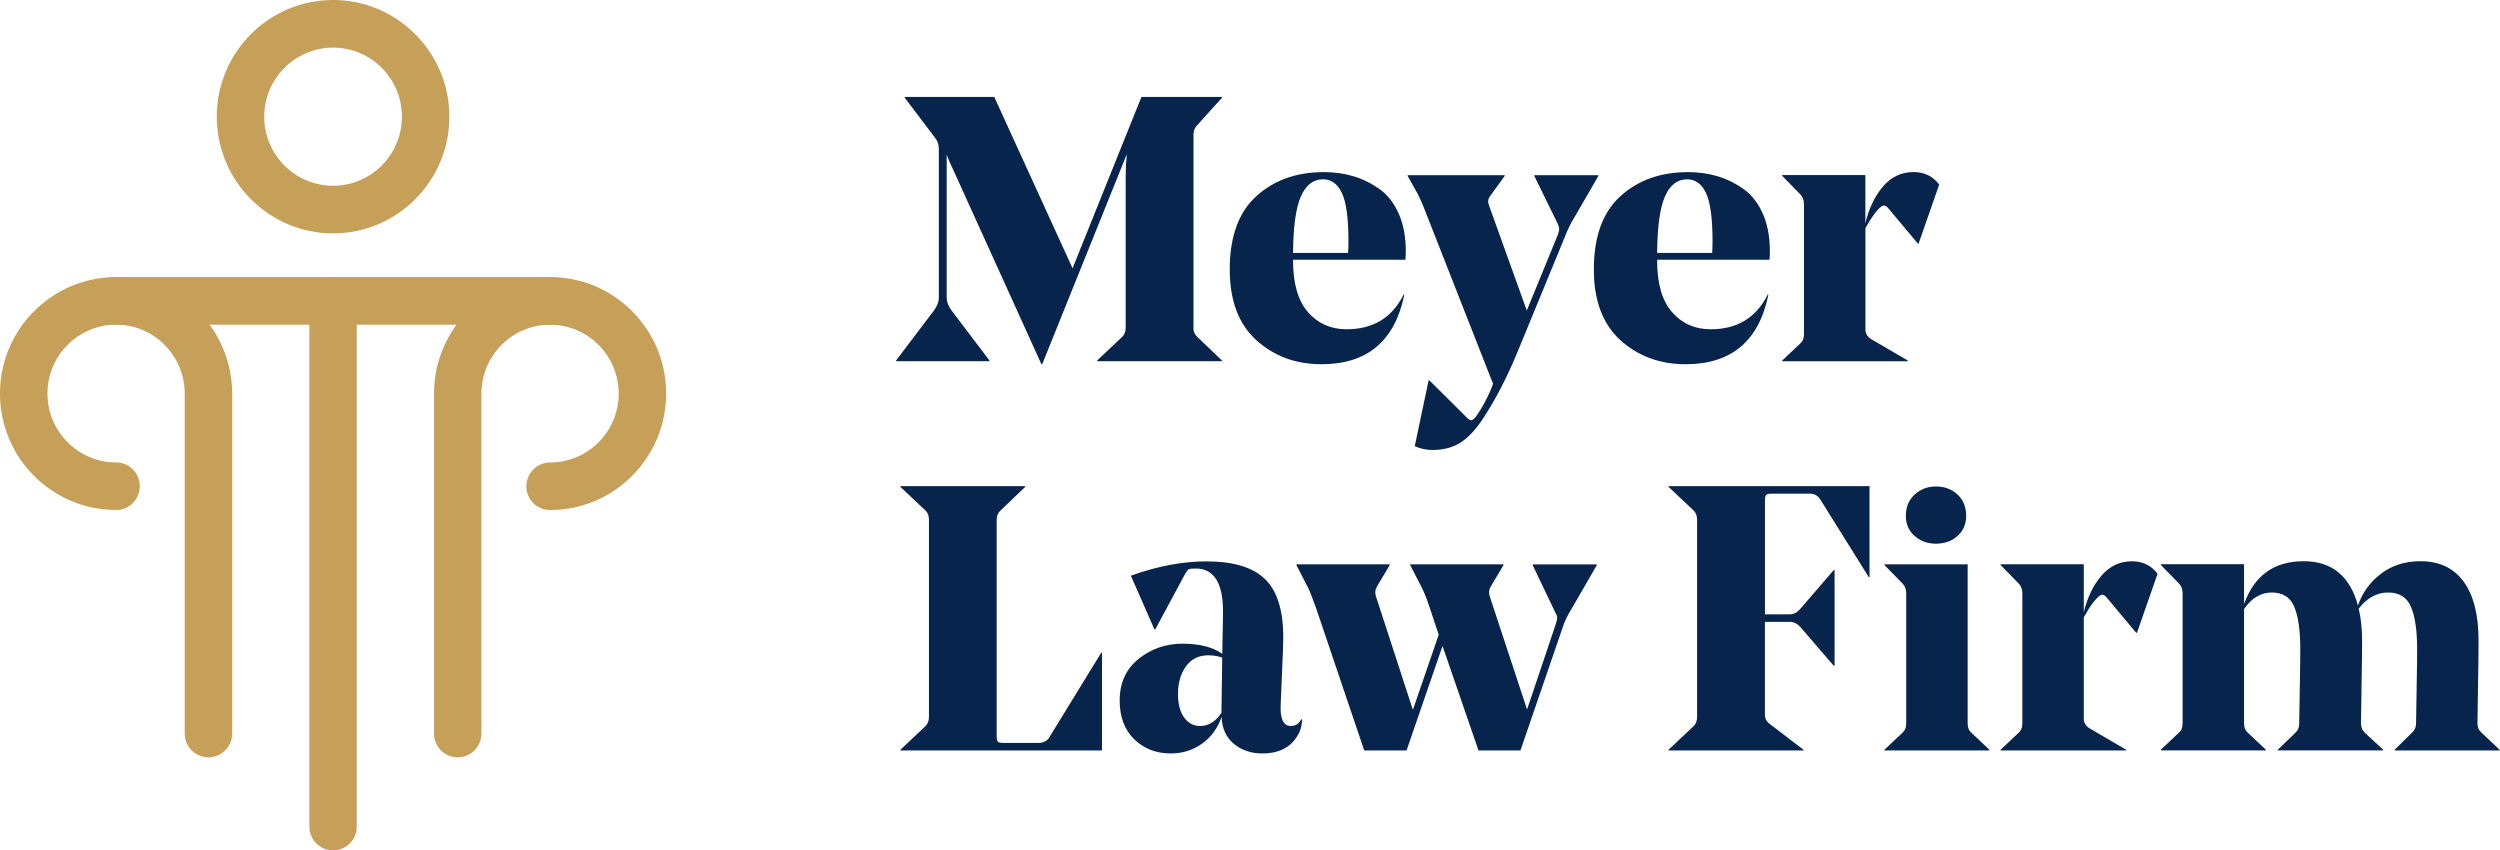
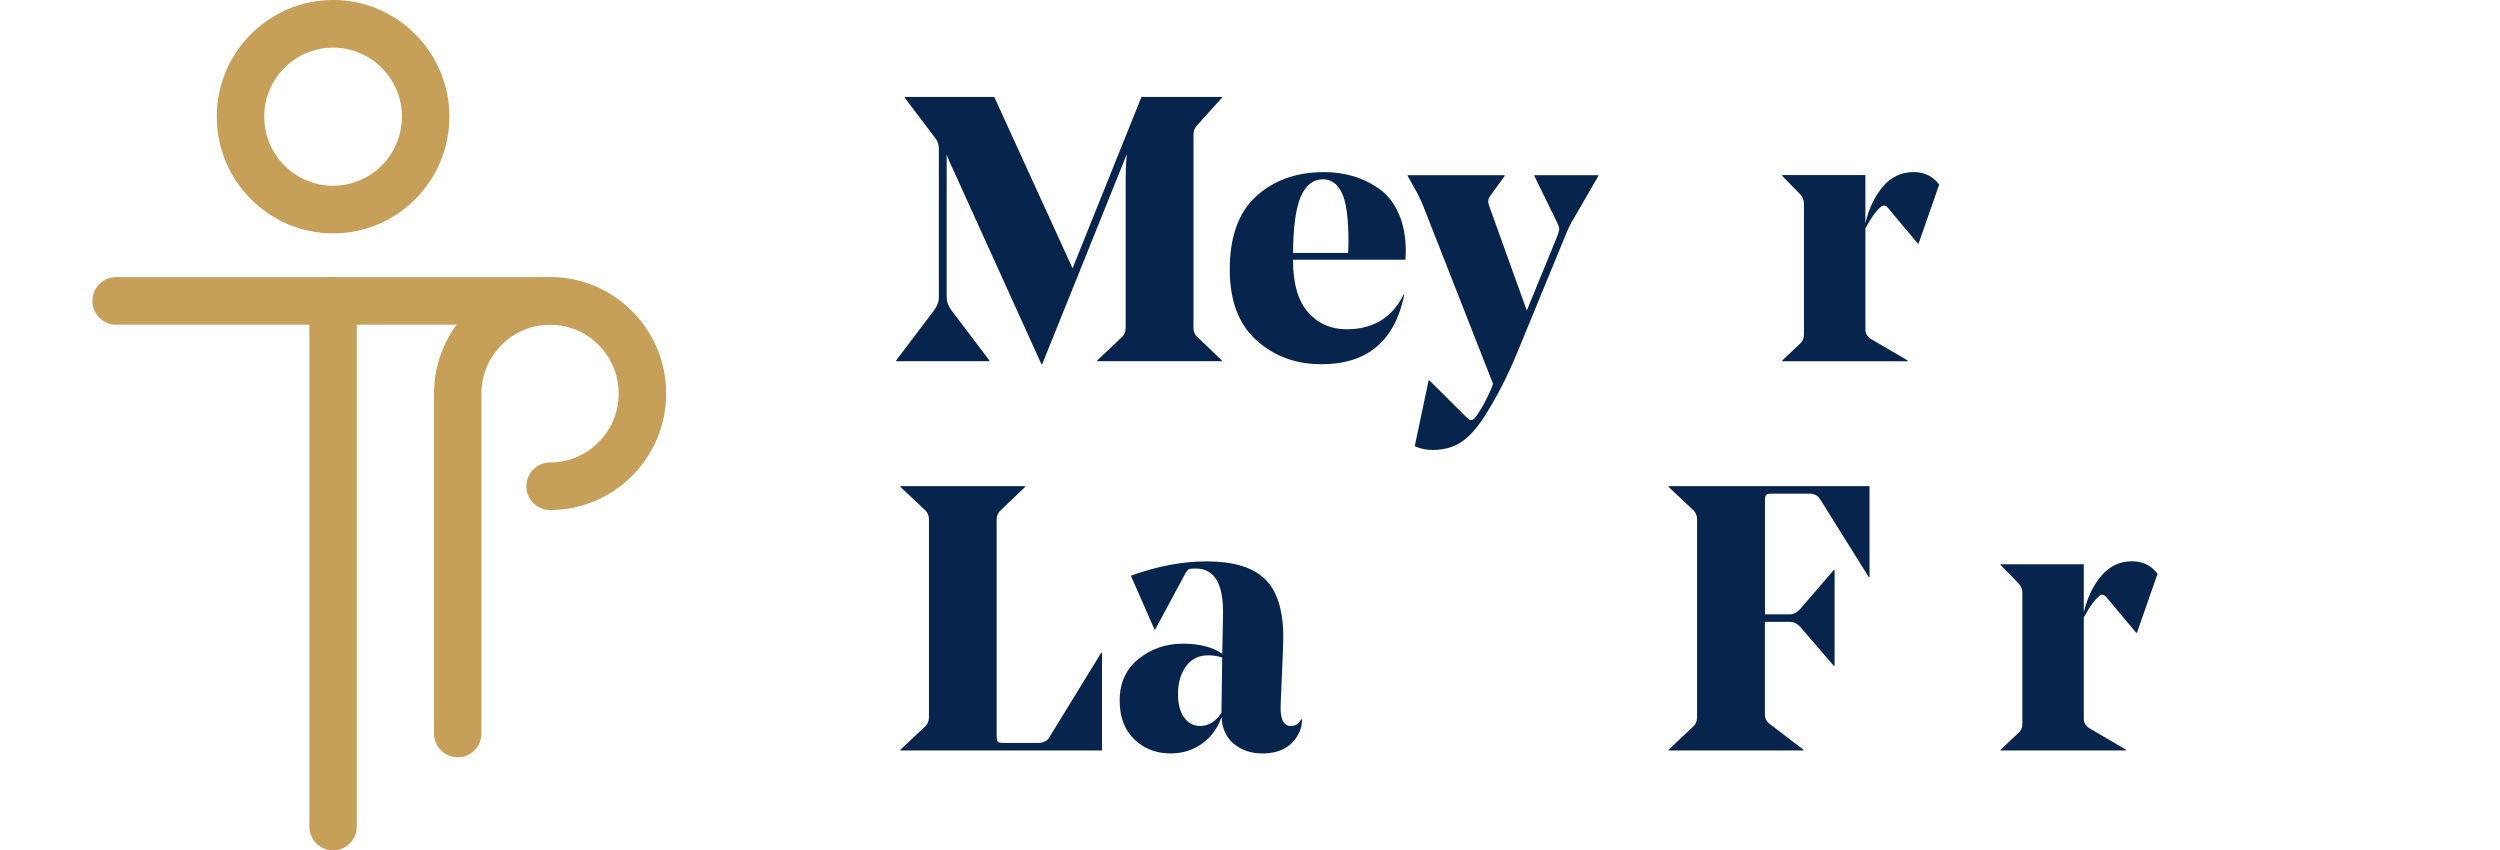
<svg xmlns="http://www.w3.org/2000/svg" width="1511" height="514" viewBox="0 0 1511 514" fill="none">
  <g clip-path="url(#clip0_928_714)">
-     <path d="M125.967 457.731C118.047 457.731 111.644 451.306 111.644 443.357V237.857C111.644 214.906 93.031 196.227 70.161 196.227C47.291 196.227 28.678 214.906 28.678 237.857C28.678 260.808 47.291 279.487 70.161 279.487C78.082 279.487 84.484 285.912 84.484 293.861C84.484 301.809 78.082 308.234 70.161 308.234C31.483 308.267 0 276.705 0 237.857C0 199.042 31.483 167.48 70.161 167.48C108.839 167.48 140.323 199.075 140.323 237.89V443.357C140.29 451.273 133.887 457.731 125.967 457.731Z" fill="#C69F58" />
    <path d="M276.653 457.73C268.732 457.73 262.33 451.305 262.33 443.357V237.857C262.33 199.042 293.814 167.447 332.491 167.447C371.169 167.447 402.62 199.042 402.62 237.857C402.62 276.672 371.136 308.267 332.458 308.267C324.538 308.267 318.136 301.842 318.136 293.893C318.136 285.945 324.538 279.52 332.458 279.52C355.329 279.52 373.941 260.841 373.941 237.89C373.941 214.939 355.329 196.26 332.458 196.26C309.588 196.26 290.975 214.939 290.975 237.89V443.357C290.975 451.272 284.573 457.73 276.653 457.73Z" fill="#C69F58" />
    <path d="M201.309 513.966C193.389 513.966 186.987 507.541 186.987 499.592V181.854C186.987 173.905 193.389 167.48 201.309 167.48C209.23 167.48 215.632 173.905 215.632 181.854V499.592C215.632 507.541 209.23 513.966 201.309 513.966Z" fill="#C69F58" />
    <path d="M201.31 141.052C162.566 141.052 131.016 109.423 131.016 70.509C131.016 31.595 162.566 0 201.31 0C240.053 0 271.603 31.628 271.603 70.542C271.603 109.457 240.053 141.052 201.31 141.052ZM201.31 28.78C178.373 28.78 159.694 47.525 159.694 70.542C159.694 93.56 178.373 112.272 201.31 112.272C224.246 112.272 242.925 93.527 242.925 70.509C242.925 47.492 224.246 28.78 201.31 28.78Z" fill="#C69F58" />
    <path d="M332.458 196.227H70.161C62.241 196.227 55.838 189.802 55.838 181.854C55.838 173.905 62.241 167.48 70.161 167.48H332.458C340.378 167.48 346.78 173.905 346.78 181.854C346.78 189.802 340.378 196.227 332.458 196.227Z" fill="#C69F58" />
    <path d="M721.283 198.082C721.283 200.367 722.042 202.155 723.56 203.546L738.51 217.853V218.317H663.134V217.853L678.315 203.546C679.668 202.188 680.361 200.367 680.361 198.082V106.774C680.361 102.237 680.592 97.7 681.054 93.129L629.902 220.139H629.44L576.472 103.363C574.195 98.66 572.776 95.348 572.182 93.361V180.165C572.182 182.45 573.172 184.934 575.119 187.649L597.989 217.853V218.317H541.623V217.853L564.493 187.649C566.44 184.934 567.43 182.417 567.43 180.165V90.182C567.43 87.466 566.737 85.247 565.384 83.591L546.804 59.05V58.587H600.926L648.251 162.181L689.899 58.587H738.576V59.05L723.626 75.643C722.108 77.166 721.349 79.054 721.349 81.339V198.082H721.283Z" fill="#06244C" />
    <path d="M849.429 156.982H781.512V157.446C781.512 171.389 784.515 181.788 790.554 188.677C796.593 195.565 804.349 199.01 813.886 199.01C829.892 199.01 841.343 192.055 848.307 178.112H848.769C843.027 206.13 826.361 220.139 798.738 220.139C783.195 220.139 770.06 215.304 759.334 205.6C748.609 195.897 743.263 181.656 743.263 162.877C743.263 143.039 748.609 128.269 759.334 118.565C770.06 108.861 783.624 104.026 800.091 104.026C806.428 104.026 812.401 104.854 817.978 106.51C823.556 108.166 828.803 110.749 833.72 114.226C838.637 117.704 842.499 122.672 845.37 129.097C848.241 135.522 849.66 143.139 849.66 151.915C849.66 153.505 849.561 155.161 849.429 156.982ZM799.629 108.364C793.755 108.364 789.3 111.809 786.264 118.697C783.228 125.586 781.644 136.979 781.512 152.876H814.777C814.909 150.922 815.008 148.636 815.008 146.053C815.008 131.978 813.688 122.175 811.048 116.644C808.408 111.113 804.613 108.364 799.629 108.364Z" fill="#06244C" />
    <path d="M945.628 143.569L916.653 214.012C910.779 228.088 904.277 240.673 897.182 251.734C892.496 259.02 887.777 264.187 883.024 267.3C878.272 270.413 872.497 271.97 865.699 271.97C862.068 271.97 858.537 271.208 855.072 269.684L863.454 229.909H863.916L886.325 252.165C887.546 253.39 888.437 253.986 889.031 253.986C890.087 253.986 891.209 253.092 892.43 251.27C895.433 247.031 898.304 241.799 901.043 235.605L902.396 231.962L860.286 124.725C859.527 122.771 858.405 120.254 856.887 117.24L850.782 106.344V105.88H909.426V106.344L900.383 118.83C899.327 120.353 899.162 122.075 899.921 124.062L922.791 187.683L941.14 142.94C941.899 140.986 942.295 139.562 942.394 138.734C942.46 137.906 942.064 136.515 941.14 134.528L927.346 106.344V105.88H966.056V106.344L951.338 131.779C949.358 134.925 947.444 138.866 945.628 143.569Z" fill="#06244C" />
-     <path d="M1069.48 156.982H1001.57V157.446C1001.57 171.389 1004.57 181.788 1010.61 188.677C1016.65 195.565 1024.4 199.01 1033.94 199.01C1049.95 199.01 1061.4 192.055 1068.36 178.112H1068.82C1063.08 206.13 1046.42 220.139 1018.79 220.139C1003.25 220.139 990.115 215.304 979.389 205.6C968.664 195.897 963.317 181.656 963.317 162.877C963.317 143.039 968.664 128.269 979.389 118.565C990.115 108.861 1003.68 104.026 1020.15 104.026C1026.48 104.026 1032.46 104.854 1038.03 106.51C1043.61 108.166 1048.86 110.749 1053.77 114.226C1058.69 117.704 1062.55 122.672 1065.42 129.097C1068.3 135.522 1069.71 143.139 1069.71 151.915C1069.71 153.505 1069.65 155.161 1069.48 156.982ZM1019.68 108.364C1013.81 108.364 1009.35 111.809 1006.32 118.697C1003.28 125.586 1001.7 136.979 1001.57 152.876H1034.83C1034.96 150.922 1035.06 148.636 1035.06 146.053C1035.06 131.978 1033.74 122.175 1031.1 116.644C1028.46 111.113 1024.67 108.364 1019.68 108.364Z" fill="#06244C" />
    <path d="M1172.05 111.543L1159.61 147.212H1159.15L1141.26 125.85C1139.91 124.194 1138.56 123.797 1137.2 124.724C1134.33 126.844 1131.1 131.249 1127.47 137.905V199.241C1127.47 201.526 1128.59 203.414 1130.87 204.937L1153.04 217.887V218.35H1077.17V217.887L1088.26 207.421C1089.61 206.196 1090.31 204.407 1090.31 201.957V123.333C1090.31 121.048 1089.61 119.16 1088.26 117.637L1077.17 106.277V105.814H1127.43V134.892C1129.55 125.95 1133.11 118.564 1138.06 112.735C1143.04 106.907 1149.22 103.992 1156.61 103.992C1163.14 104.025 1168.26 106.542 1172.05 111.543Z" fill="#06244C" />
    <path d="M561.456 433.322V314.063C561.456 311.778 560.763 309.989 559.41 308.598L544.229 294.291V293.827H619.605V294.291L604.655 308.598C603.137 309.956 602.378 311.778 602.378 314.063V444.483C602.378 446.437 602.609 447.696 603.071 448.226C603.533 448.756 604.589 449.021 606.239 449.021H627.526C630.529 449.021 632.74 447.961 634.093 445.841L665.576 394.508H666.038V453.591H544.229V453.127L559.41 438.82C560.763 437.429 561.456 435.608 561.456 433.322Z" fill="#06244C" />
    <path d="M775.604 385.167C775.604 386.062 775.571 387.618 775.505 389.837C775.439 392.023 775.406 393.215 775.406 393.348L774.053 425.605C773.591 434.382 775.637 438.786 780.158 438.786C783.03 438.786 785.142 437.428 786.495 434.713H786.957C786.957 437.76 786.363 440.475 785.142 442.893C781.082 451.239 773.657 455.379 762.965 455.379C756.166 455.379 750.424 453.458 745.771 449.583C741.085 445.708 738.609 440.31 738.312 433.322C736.035 439.979 732.174 445.344 726.663 449.351C721.152 453.358 714.782 455.379 707.522 455.379C698.777 455.379 691.45 452.53 685.576 446.867C679.702 441.171 676.731 433.355 676.731 423.353C676.731 412.755 680.527 404.376 688.15 398.249C695.773 392.122 704.651 389.042 714.749 389.042C725.013 389.042 732.999 391.096 738.741 395.169L739.203 370.86V369.734C739.203 352.314 733.692 343.604 722.67 343.604C720.393 343.604 719.007 343.769 718.478 344.067C717.95 344.365 717.323 345.127 716.564 346.353L698.216 380.432H697.753L683.497 347.942C699.503 342.18 714.749 339.298 729.237 339.298C745.243 339.298 756.925 342.776 764.318 349.764C771.842 356.851 775.604 368.674 775.604 385.167ZM730.326 396.063C724.584 396.063 720.096 398.249 716.861 402.654C713.627 407.059 711.977 412.656 711.977 419.478C711.977 425.539 713.231 430.275 715.706 433.686C718.181 437.097 721.416 438.786 725.343 438.786C730.458 438.786 734.781 436.137 738.246 430.838V430.606L738.708 397.421C736.002 396.527 733.197 396.063 730.326 396.063Z" fill="#06244C" />
-     <path d="M965.132 341.551L949.753 368.145C947.344 372.087 945.694 375.498 944.77 378.379L918.963 453.591H893.617L871.869 390.434L850.121 453.591H824.545L795.339 367.251C793.227 361.356 791.643 357.349 790.586 355.196L783.557 341.551V341.088H839.924V341.551L832.234 354.501C831.178 356.322 830.947 358.21 831.541 360.197L853.95 429.05L869.559 383.612L864.114 367.251C862.464 362.25 860.88 358.243 859.362 355.196L852.332 341.551V341.088H908.699V341.551L901.01 354.501C899.954 356.322 899.723 358.21 900.317 360.197L922.956 428.818L940.15 377.684C940.909 375.398 941.239 373.908 941.173 373.146C941.107 372.385 940.546 371.027 939.49 369.073L926.355 341.584V341.121H965.066V341.551H965.132Z" fill="#06244C" />
    <path d="M1129.94 293.827V348.804H1129.48L1100.27 302.008C1098.76 299.59 1096.64 298.365 1093.94 298.365H1070.61C1068.96 298.365 1067.9 298.63 1067.44 299.159C1066.97 299.689 1066.74 300.849 1066.74 302.67V371.291H1082.12C1084.4 371.159 1086.35 370.066 1088 368.112L1108.36 344.499H1108.82V402.423H1108.36L1088 378.809C1086.18 376.855 1084.14 375.862 1081.89 375.862H1066.71V431.998C1066.71 434.117 1067.54 435.872 1069.19 437.23L1090.01 453.127V453.591H1008.5V453.127L1023.68 438.82C1025.03 437.462 1025.72 435.641 1025.72 433.355V314.063C1025.72 311.778 1025.03 309.989 1023.68 308.598L1008.5 294.291V293.827H1129.94Z" fill="#06244C" />
-     <path d="M1138.98 341.087H1189.25V437.197C1189.25 439.615 1189.94 441.436 1191.29 442.662L1202.38 453.127V453.591H1138.98V453.127L1150.07 442.662C1151.43 441.436 1152.12 439.648 1152.12 437.197V358.574C1152.12 356.289 1151.43 354.401 1150.07 352.878L1138.98 341.518V341.087ZM1170.01 328.602C1165.02 328.602 1160.77 327.045 1157.2 323.932C1153.64 320.819 1151.89 316.779 1151.89 311.778C1151.89 306.479 1153.67 302.206 1157.2 298.928C1160.73 295.682 1165.02 294.026 1170.01 294.026C1175.29 294.026 1179.68 295.649 1183.14 298.928C1186.61 302.173 1188.36 306.479 1188.36 311.778C1188.36 316.779 1186.61 320.819 1183.14 323.932C1179.68 327.045 1175.29 328.602 1170.01 328.602Z" fill="#06244C" />
    <path d="M1304.03 346.784L1291.58 382.452H1291.12L1273.23 361.091C1271.88 359.435 1270.53 359.038 1269.18 359.965C1266.3 362.085 1263.07 366.489 1259.44 373.146V434.482C1259.44 436.767 1260.56 438.655 1262.84 440.178L1285.02 453.127V453.591H1209.18V453.127L1220.27 442.662C1221.62 441.436 1222.31 439.648 1222.31 437.197V358.574C1222.31 356.289 1221.62 354.401 1220.27 352.878L1209.18 341.518V341.054H1259.44V370.132C1261.55 361.19 1265.12 353.805 1270.07 347.976C1275.05 342.147 1281.22 339.233 1288.61 339.233C1295.11 339.266 1300.26 341.783 1304.03 346.784Z" fill="#06244C" />
-     <path d="M1498.04 387.221C1498.04 393.116 1497.94 402.29 1497.71 414.71C1497.48 427.129 1497.38 434.614 1497.38 437.197C1497.38 439.482 1498.14 441.271 1499.66 442.662L1510.75 453.127V453.591H1447.35V453.127L1457.98 442.662C1459.5 441.138 1460.26 439.416 1460.26 437.429C1460.26 436.833 1460.35 430.242 1460.59 417.657C1460.82 405.072 1460.92 396.693 1460.92 392.421C1460.92 381.061 1459.66 372.517 1457.19 366.754C1454.71 360.991 1450.12 358.11 1443.49 358.11C1436.56 358.11 1430.59 361.356 1425.6 367.88C1426.96 373.643 1427.65 380.068 1427.65 387.188C1427.65 392.653 1427.55 401.694 1427.32 414.345C1427.09 426.996 1426.99 434.614 1426.99 437.164C1426.99 439.449 1427.68 441.237 1429.04 442.628L1440.36 453.094V453.557H1376.73V453.094L1387.59 442.628C1388.94 441.271 1389.63 439.515 1389.63 437.396C1389.63 436.932 1389.73 430.375 1389.96 417.756C1390.19 405.105 1390.29 396.66 1390.29 392.421C1390.29 381.061 1389.07 372.517 1386.66 366.754C1384.25 360.991 1379.73 358.11 1373.07 358.11C1366.43 358.11 1360.85 361.455 1356.3 368.112V437.164C1356.3 439.582 1356.99 441.403 1358.35 442.628L1369.44 453.094V453.557H1306.04V453.094L1317.13 442.628C1318.48 441.403 1319.17 439.615 1319.17 437.164V358.541C1319.17 356.255 1318.48 354.368 1317.13 352.844L1306.04 341.485V341.021H1356.3V365.098C1362.47 347.843 1374.48 339.199 1392.31 339.199C1409.37 339.199 1420.29 348.141 1425.14 365.992C1427.85 358.11 1432.53 351.685 1439.17 346.684C1445.8 341.683 1453.72 339.199 1462.93 339.199C1474.25 339.199 1482.93 343.273 1488.97 351.453C1495.04 359.733 1498.04 371.622 1498.04 387.221Z" fill="#06244C" />
  </g>
  <defs>
    <clipPath id="clip0_928_714">
      <rect width="1510.75" height="513.966" fill="white" />
    </clipPath>
  </defs>
</svg>